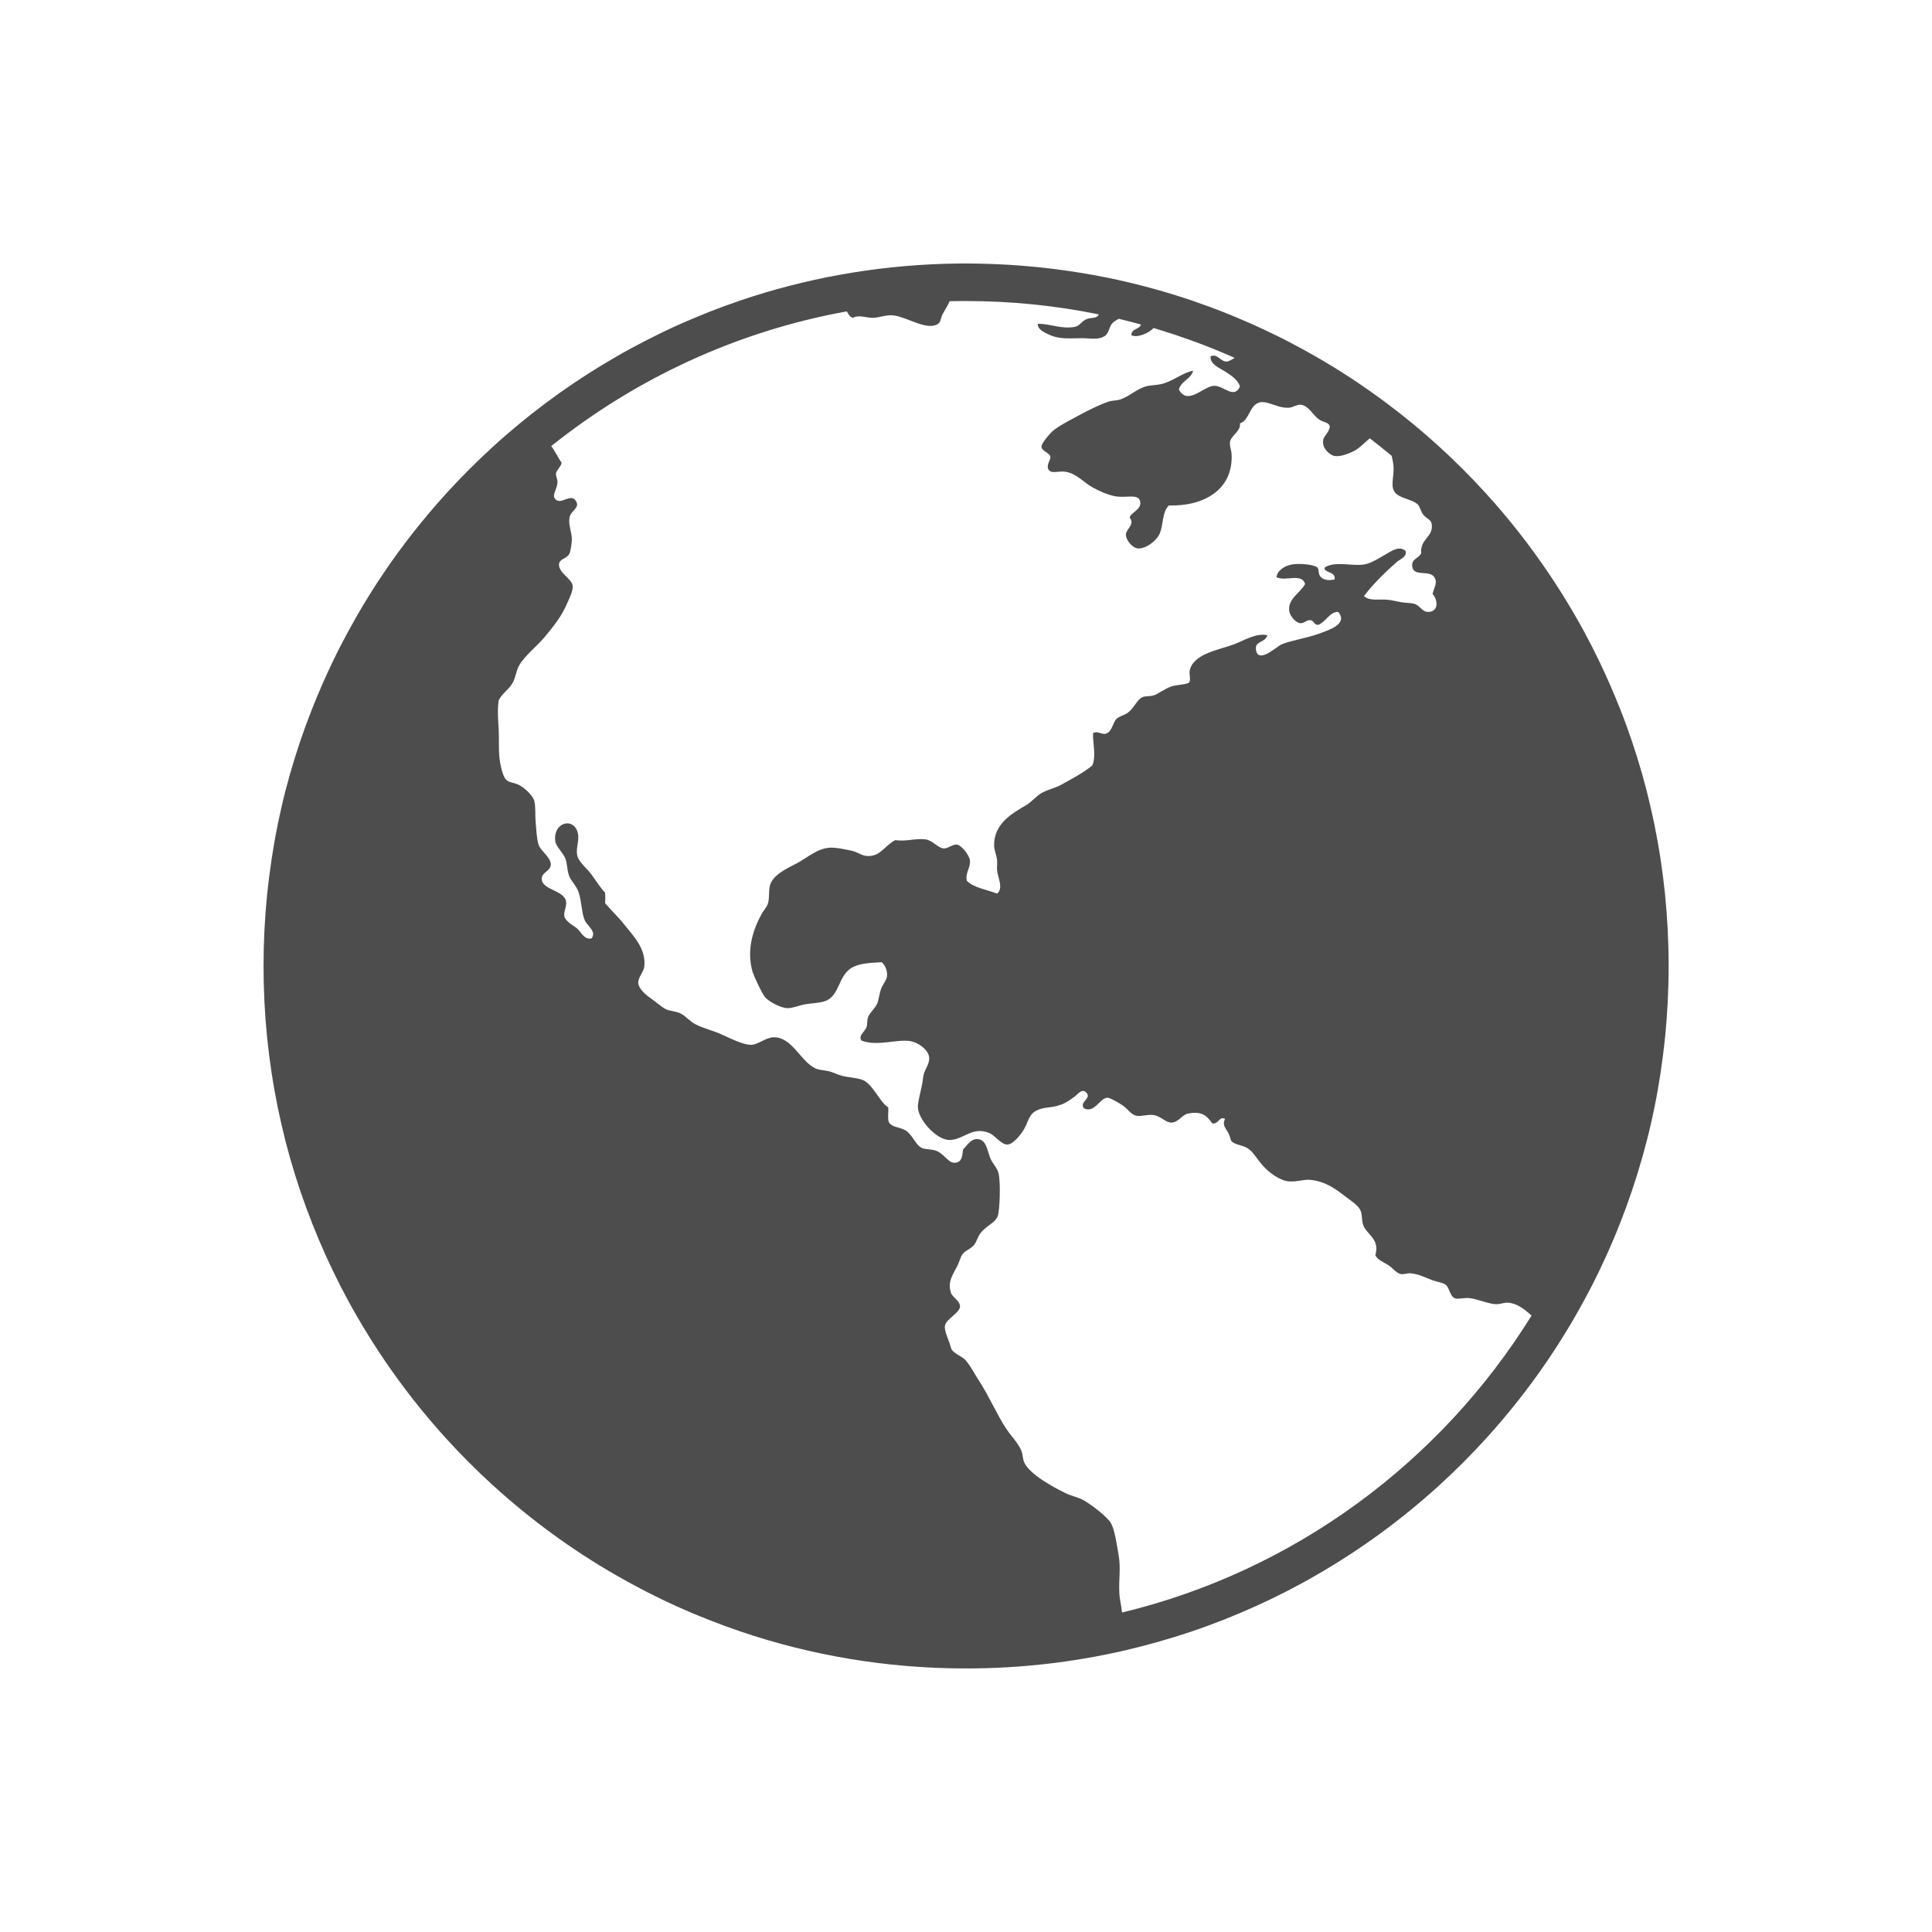
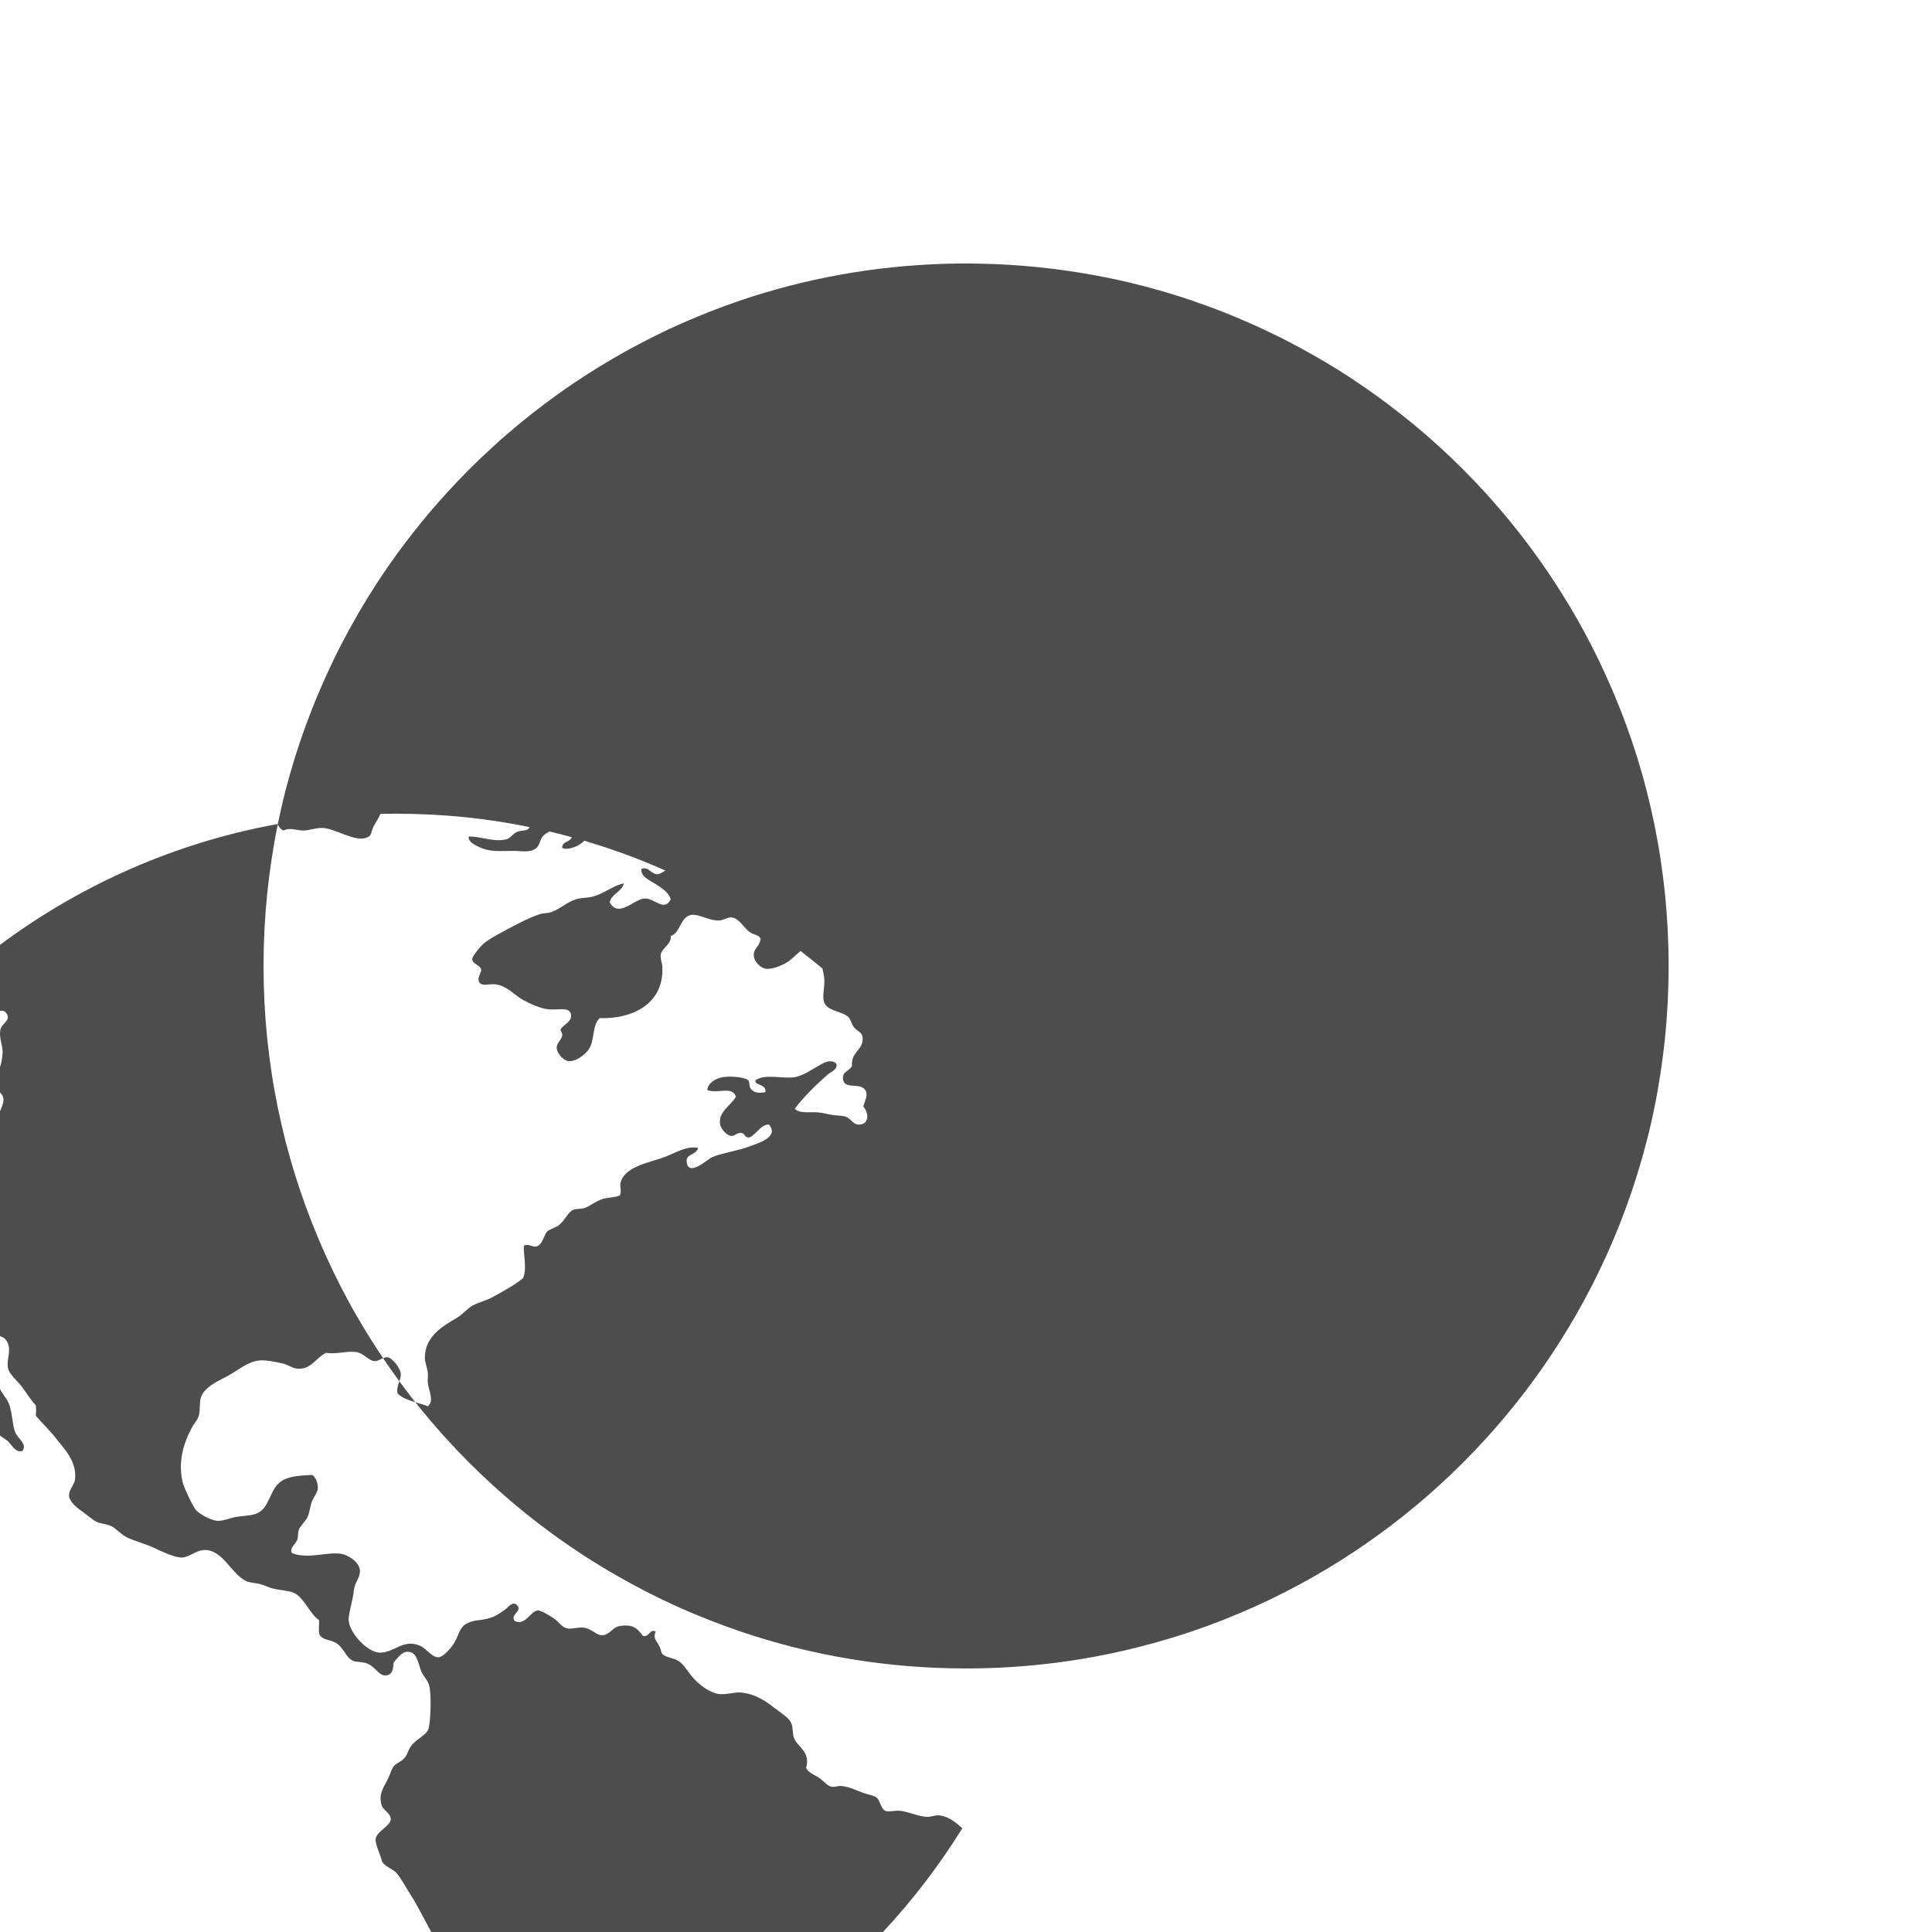
<svg xmlns="http://www.w3.org/2000/svg" xmlns:ns1="http://www.inkscape.org/namespaces/inkscape" xmlns:ns2="http://sodipodi.sourceforge.net/DTD/sodipodi-0.dtd" viewBox="0 0 22 22" id="svg2" version="1.1" ns1:version="0.91 r13725" ns2:docname="applications-internet.svg">
  <ns2:namedview pagecolor="#ffffff" bordercolor="#666666" borderopacity="1" objecttolerance="10" gridtolerance="10" guidetolerance="10" ns1:pageopacity="0" ns1:pageshadow="2" ns1:window-width="640" ns1:window-height="480" id="namedview8" showgrid="false" ns1:zoom="28.954545" ns1:cx="4.8524333" ns1:cy="11" ns1:current-layer="svg2" />
  <defs id="defs3051">
    <style type="text/css" id="current-color-scheme">
      .ColorScheme-Text {
        color:#4d4d4d
      }
      </style>
  </defs>
-   <path style="color:#4d4d4d;fill:currentColor;fill-opacity:1;stroke:none" class="ColorScheme-Text" d="m 3.163,9.388 c -0.027,0.13 -0.05,0.262 -0.07,0.394 -0.02,0.132 -0.037,0.266 -0.051,0.4 -0.027,0.269 -0.041,0.542 -0.041,0.818 0,0.276 0.014,0.549 0.041,0.818 0.014,0.134 0.031,0.268 0.051,0.4 0.02,0.132 0.044,0.264 0.07,0.394 0.027,0.13 0.057,0.259 0.089,0.387 0.066,0.256 0.144,0.506 0.234,0.751 0.045,0.122 0.093,0.244 0.143,0.363 0.051,0.12 0.104,0.238 0.16,0.354 0.028,0.058 0.057,0.116 0.086,0.174 0.059,0.115 0.12,0.228 0.185,0.34 0.193,0.335 0.409,0.655 0.646,0.957 0.119,0.151 0.243,0.298 0.372,0.44 0.086,0.095 0.174,0.187 0.265,0.278 0.09,0.09 0.183,0.179 0.278,0.265 0.426,0.387 0.894,0.729 1.397,1.018 0.112,0.064 0.225,0.126 0.34,0.185 0.23,0.118 0.466,0.225 0.709,0.32 0.121,0.048 0.244,0.093 0.368,0.135 0.805,0.273 1.668,0.42 2.566,0.42 0.612,0 1.208,-0.069 1.78,-0.199 0.267,-0.061 0.529,-0.135 0.786,-0.221 0.124,-0.042 0.246,-0.087 0.368,-0.135 0.242,-0.096 0.479,-0.202 0.709,-0.32 0.115,-0.059 0.228,-0.12 0.34,-0.185 0.503,-0.289 0.971,-0.631 1.397,-1.018 0.095,-0.086 0.187,-0.174 0.278,-0.265 0.09,-0.09 0.179,-0.183 0.265,-0.278 0.129,-0.142 0.253,-0.289 0.372,-0.44 0.188,-0.239 0.362,-0.489 0.522,-0.749 0.042,-0.069 0.084,-0.138 0.124,-0.208 0.064,-0.112 0.126,-0.225 0.185,-0.34 0.029,-0.058 0.058,-0.115 0.086,-0.174 0.056,-0.117 0.11,-0.235 0.16,-0.354 0.051,-0.12 0.098,-0.241 0.143,-0.363 0.09,-0.245 0.168,-0.496 0.234,-0.751 0.033,-0.128 0.063,-0.257 0.089,-0.387 0.027,-0.13 0.05,-0.262 0.07,-0.394 0.02,-0.132 0.037,-0.266 0.051,-0.4 0.027,-0.269 0.041,-0.542 0.041,-0.818 0,-0.276 -0.014,-0.549 -0.041,-0.818 -0.014,-0.135 -0.031,-0.268 -0.051,-0.4 -0.02,-0.132 -0.044,-0.264 -0.07,-0.394 -0.027,-0.13 -0.057,-0.259 -0.089,-0.387 -0.066,-0.256 -0.144,-0.506 -0.234,-0.751 -0.022,-0.061 -0.046,-0.122 -0.07,-0.183 -0.072,-0.182 -0.15,-0.36 -0.234,-0.535 -0.028,-0.058 -0.057,-0.116 -0.086,-0.174 -0.059,-0.115 -0.12,-0.228 -0.185,-0.34 -0.193,-0.335 -0.409,-0.655 -0.646,-0.957 -0.119,-0.151 -0.243,-0.298 -0.372,-0.44 -0.086,-0.095 -0.174,-0.187 -0.265,-0.278 -0.09,-0.09 -0.183,-0.179 -0.278,-0.265 -0.183,-0.167 -0.375,-0.325 -0.573,-0.474 -0.263,-0.198 -0.537,-0.38 -0.824,-0.544 -0.112,-0.064 -0.225,-0.126 -0.34,-0.185 -0.052,-0.027 -0.105,-0.053 -0.158,-0.078 -0.064,-0.031 -0.127,-0.061 -0.192,-0.09 -0.027,-0.012 -0.054,-0.024 -0.081,-0.036 -0.092,-0.04 -0.184,-0.079 -0.278,-0.116 -0.001,-5.3e-4 -0.003,-9.499e-4 -0.004,-0.002 -0.1,-0.039 -0.201,-0.076 -0.302,-0.111 -0.021,-0.007 -0.041,-0.015 -0.061,-0.022 -0.237,-0.08 -0.479,-0.149 -0.725,-0.207 -0.077,-0.018 -0.154,-0.035 -0.232,-0.051 -0.056,-0.011 -0.112,-0.022 -0.169,-0.032 -0.421,-0.076 -0.853,-0.12 -1.294,-0.128 -0.049,-8.999e-4 -0.097,-0.002 -0.146,-0.002 -0.083,0 -0.165,0.002 -0.248,0.004 -0.809,0.025 -1.587,0.169 -2.318,0.416 -0.124,0.042 -0.246,0.087 -0.368,0.135 -0.037,0.015 -0.074,0.03 -0.112,0.046 -0.083,0.034 -0.166,0.069 -0.247,0.106 -0.118,0.053 -0.235,0.11 -0.35,0.169 -0.115,0.059 -0.228,0.12 -0.34,0.185 -0.449,0.258 -0.871,0.559 -1.26,0.897 -0.046,0.04 -0.092,0.08 -0.137,0.122 -0.095,0.086 -0.187,0.174 -0.278,0.265 -0.09,0.09 -0.179,0.183 -0.265,0.278 -0.129,0.142 -0.253,0.289 -0.372,0.44 -0.238,0.302 -0.454,0.622 -0.646,0.957 -0.064,0.112 -0.126,0.225 -0.185,0.34 -0.029,0.057 -0.058,0.115 -0.086,0.174 -0.084,0.175 -0.162,0.353 -0.234,0.535 -0.024,0.061 -0.047,0.121 -0.07,0.183 -0.09,0.245 -0.168,0.496 -0.234,0.751 -0.033,0.128 -0.062,0.257 -0.089,0.387 z m 6.482,-5.838 c 0.016,0.026 0.029,0.057 0.067,0.069 0.075,-0.039 0.15,0.003 0.232,0 0.08,-0.003 0.152,-0.04 0.241,-0.026 0.157,0.024 0.375,0.177 0.498,0.094 0.031,-0.021 0.024,-0.057 0.052,-0.112 0.022,-0.043 0.057,-0.092 0.079,-0.145 0.062,-0.002 0.125,-0.002 0.187,-0.002 0.517,0 1.023,0.052 1.511,0.152 -0.021,0.054 -0.088,0.03 -0.144,0.056 -0.053,0.024 -0.073,0.075 -0.129,0.086 -0.156,0.029 -0.286,-0.039 -0.421,-0.034 -0.006,0.058 0.067,0.093 0.103,0.111 0.123,0.064 0.222,0.055 0.395,0.052 0.089,-0.002 0.19,0.026 0.266,-0.026 0.048,-0.033 0.046,-0.105 0.086,-0.146 0.017,-0.017 0.043,-0.034 0.071,-0.049 0.085,0.02 0.169,0.042 0.253,0.065 -0.014,0.058 -0.108,0.044 -0.109,0.121 0.06,0.036 0.199,-0.02 0.253,-0.081 0.021,0.006 0.042,0.012 0.062,0.019 0.122,0.037 0.242,0.077 0.361,0.12 0.17,0.061 0.336,0.128 0.5,0.201 -0.032,0.019 -0.065,0.042 -0.093,0.042 -0.071,-4.5e-4 -0.101,-0.095 -0.181,-0.06 -0.007,0.092 0.097,0.129 0.163,0.172 0.071,0.046 0.146,0.092 0.172,0.172 -0.07,0.148 -0.181,-0.008 -0.292,-0.008 -0.122,-8.7e-4 -0.3,0.232 -0.404,0.043 0.026,-0.1 0.136,-0.116 0.163,-0.215 -0.024,0.004 -0.047,0.012 -0.07,0.021 -0.041,0.016 -0.081,0.038 -0.123,0.06 -0.055,0.029 -0.112,0.059 -0.177,0.073 -0.06,0.013 -0.118,0.01 -0.172,0.026 -0.103,0.03 -0.175,0.106 -0.283,0.146 -0.043,0.016 -0.093,0.011 -0.138,0.026 -0.104,0.035 -0.228,0.097 -0.335,0.155 -0.109,0.059 -0.233,0.121 -0.301,0.18 -0.037,0.032 -0.132,0.144 -0.129,0.18 0.004,0.051 0.101,0.068 0.103,0.12 -0.002,0.032 -0.056,0.1 -0.017,0.146 0.035,0.042 0.106,0.008 0.18,0.017 0.131,0.016 0.217,0.125 0.318,0.18 0.076,0.042 0.189,0.092 0.275,0.103 0.118,0.015 0.25,-0.034 0.266,0.06 0.016,0.091 -0.111,0.123 -0.12,0.18 0.064,0.084 -0.043,0.124 -0.043,0.197 2.7e-4,0.059 0.073,0.149 0.137,0.154 0.087,0.007 0.213,-0.085 0.249,-0.172 0.043,-0.103 0.025,-0.242 0.103,-0.317 0.401,0.011 0.739,-0.182 0.714,-0.592 -0.003,-0.04 -0.026,-0.093 -0.017,-0.137 0.013,-0.066 0.127,-0.122 0.112,-0.206 0.043,-0.013 0.069,-0.048 0.091,-0.087 0.033,-0.058 0.059,-0.125 0.12,-0.147 0.004,-0.002 0.008,-0.004 0.013,-0.005 0.035,-0.008 0.072,-9.199e-4 0.11,0.011 0.069,0.02 0.143,0.055 0.225,0.05 0.042,-0.003 0.096,-0.04 0.138,-0.034 0.084,0.012 0.135,0.115 0.198,0.163 0.056,0.043 0.115,0.029 0.129,0.086 -0.017,0.095 -0.083,0.099 -0.077,0.186 1.1e-4,9.5e-4 -5e-5,0.002 -5e-5,0.002 0.006,0.079 0.088,0.138 0.129,0.146 0.063,0.012 0.152,-0.022 0.215,-0.052 0.068,-0.032 0.129,-0.101 0.188,-0.149 0.084,0.065 0.167,0.131 0.249,0.199 0.009,0.038 0.016,0.073 0.019,0.096 0.012,0.093 -0.013,0.164 -0.008,0.249 0.011,0.145 0.194,0.13 0.283,0.206 0.027,0.023 0.038,0.082 0.06,0.112 0.044,0.058 0.096,0.058 0.103,0.12 0.016,0.148 -0.135,0.161 -0.12,0.326 -0.031,0.064 -0.109,0.06 -0.103,0.146 0.01,0.135 0.205,0.032 0.258,0.137 0.029,0.057 -0.005,0.099 -0.026,0.18 0.067,0.079 0.066,0.206 -0.051,0.206 -0.071,0 -0.091,-0.077 -0.163,-0.094 -0.04,-0.01 -0.095,-0.008 -0.146,-0.017 -0.044,-0.008 -0.096,-0.021 -0.137,-0.026 -0.106,-0.013 -0.221,0.018 -0.284,-0.043 0.102,-0.136 0.238,-0.269 0.37,-0.386 0.039,-0.035 0.123,-0.059 0.103,-0.129 -0.073,-0.064 -0.163,0.004 -0.232,0.043 -0.072,0.041 -0.159,0.099 -0.241,0.112 -0.142,0.021 -0.331,-0.042 -0.447,0.034 -0.016,0.065 0.132,0.04 0.112,0.137 -0.057,0.009 -0.111,0.014 -0.154,-0.026 -0.04,-0.036 -0.017,-0.09 -0.043,-0.112 -0.044,-0.036 -0.21,-0.046 -0.284,-0.034 -0.09,0.015 -0.17,0.069 -0.181,0.146 0.108,0.051 0.287,-0.052 0.327,0.077 -0.059,0.107 -0.199,0.166 -0.181,0.309 0.007,0.055 0.073,0.129 0.12,0.137 0.048,0.008 0.074,-0.039 0.12,-0.034 0.049,0.005 0.038,0.06 0.095,0.052 0.083,-0.035 0.129,-0.151 0.223,-0.146 0.114,0.138 -0.103,0.205 -0.223,0.249 -0.138,0.05 -0.316,0.076 -0.421,0.12 -0.055,0.023 -0.263,0.224 -0.292,0.068 -0.021,-0.112 0.103,-0.079 0.129,-0.172 -0.133,-0.026 -0.257,0.057 -0.378,0.103 -0.173,0.065 -0.466,0.107 -0.507,0.3 -0.008,0.039 0.017,0.111 -0.008,0.137 -0.021,0.021 -0.144,0.025 -0.198,0.043 -0.083,0.028 -0.155,0.089 -0.206,0.103 -0.039,0.011 -0.096,0.008 -0.12,0.017 -0.068,0.026 -0.093,0.119 -0.172,0.18 -0.032,0.025 -0.103,0.043 -0.129,0.069 -0.044,0.044 -0.05,0.155 -0.129,0.172 -0.05,0.004 -0.09,-0.037 -0.138,-0.009 -0.006,0.109 0.039,0.258 -0.009,0.369 -0.102,0.083 -0.214,0.141 -0.344,0.214 -0.072,0.041 -0.137,0.051 -0.224,0.094 -0.062,0.031 -0.118,0.104 -0.189,0.146 -0.164,0.096 -0.362,0.211 -0.361,0.455 2.8e-4,0.053 0.028,0.11 0.034,0.172 0.004,0.036 -0.004,0.072 0,0.112 0.01,0.09 0.075,0.204 0,0.266 -0.116,-0.047 -0.263,-0.064 -0.344,-0.146 -0.022,-0.085 0.045,-0.155 0.035,-0.232 -0.008,-0.062 -0.096,-0.172 -0.146,-0.18 -0.052,-0.008 -0.101,0.047 -0.155,0.043 -0.064,-0.005 -0.124,-0.093 -0.206,-0.103 -0.121,-0.014 -0.21,0.027 -0.344,0.009 -0.13,0.069 -0.168,0.192 -0.326,0.18 -0.056,-0.004 -0.107,-0.047 -0.172,-0.06 -0.07,-0.014 -0.176,-0.039 -0.249,-0.034 -0.146,0.01 -0.252,0.115 -0.378,0.18 -0.111,0.058 -0.268,0.129 -0.301,0.249 -0.018,0.064 -0.003,0.155 -0.026,0.214 -0.015,0.039 -0.048,0.074 -0.069,0.111 -0.096,0.176 -0.176,0.408 -0.103,0.661 0.011,0.037 0.107,0.249 0.146,0.292 0.044,0.047 0.175,0.119 0.249,0.12 0.063,10e-4 0.137,-0.032 0.198,-0.043 0.071,-0.013 0.159,-0.014 0.224,-0.034 0.186,-0.059 0.149,-0.31 0.335,-0.395 0.081,-0.037 0.175,-0.044 0.318,-0.051 0.045,0.038 0.067,0.105 0.06,0.163 -0.005,0.044 -0.046,0.084 -0.069,0.146 -0.019,0.055 -0.024,0.119 -0.043,0.163 -0.026,0.058 -0.083,0.1 -0.103,0.154 -0.013,0.035 -0.006,0.079 -0.017,0.111 -0.02,0.057 -0.096,0.096 -0.06,0.154 0.184,0.073 0.407,-0.021 0.567,0.009 0.068,0.012 0.207,0.093 0.206,0.197 -8.4e-4,0.078 -0.06,0.129 -0.069,0.215 -0.01,0.107 -0.055,0.239 -0.06,0.326 -0.008,0.142 0.209,0.388 0.361,0.386 0.163,-0.002 0.259,-0.162 0.456,-0.077 0.065,0.028 0.134,0.134 0.206,0.129 0.059,-0.004 0.149,-0.108 0.189,-0.18 0.048,-0.088 0.052,-0.162 0.137,-0.206 0.092,-0.048 0.166,-0.025 0.284,-0.069 0.053,-0.019 0.099,-0.053 0.146,-0.086 0.042,-0.029 0.086,-0.103 0.138,-0.052 0.069,0.068 -0.084,0.107 -0.026,0.18 0.119,0.063 0.18,-0.117 0.267,-0.12 0.028,-8.6e-4 0.123,0.053 0.172,0.086 0.067,0.044 0.09,0.106 0.163,0.12 0.047,0.009 0.123,-0.018 0.189,-0.009 0.088,0.013 0.14,0.088 0.206,0.086 0.081,-0.002 0.12,-0.09 0.189,-0.103 0.152,-0.028 0.208,0.017 0.275,0.112 0.075,0.013 0.077,-0.086 0.146,-0.051 -0.038,0.075 0.013,0.109 0.043,0.172 0.019,0.04 0.016,0.069 0.035,0.086 0.041,0.039 0.12,0.039 0.18,0.077 0.063,0.04 0.099,0.114 0.172,0.197 0.075,0.085 0.201,0.174 0.301,0.18 0.095,0.006 0.171,-0.027 0.249,-0.017 0.178,0.022 0.288,0.11 0.413,0.206 0.07,0.053 0.132,0.09 0.154,0.154 0.016,0.045 0.008,0.104 0.026,0.154 0.038,0.107 0.194,0.158 0.138,0.343 0.026,0.054 0.084,0.074 0.146,0.112 0.05,0.03 0.092,0.094 0.146,0.103 0.035,0.006 0.073,-0.011 0.103,-0.009 0.098,0.007 0.165,0.045 0.249,0.077 0.052,0.02 0.12,0.028 0.155,0.052 0.044,0.029 0.049,0.128 0.103,0.154 0.035,0.017 0.113,-0.007 0.172,0 0.092,0.011 0.217,0.067 0.301,0.069 0.051,10e-4 0.092,-0.021 0.137,-0.017 0.104,0.008 0.186,0.074 0.267,0.147 -1.035,1.669 -2.701,2.908 -4.663,3.381 -0.007,-0.075 -0.028,-0.151 -0.031,-0.226 -0.007,-0.163 0.018,-0.278 -0.008,-0.429 -0.02,-0.114 -0.045,-0.289 -0.086,-0.36 -0.046,-0.08 -0.227,-0.215 -0.318,-0.266 -0.06,-0.033 -0.132,-0.045 -0.198,-0.077 -0.14,-0.069 -0.411,-0.213 -0.473,-0.352 -0.018,-0.04 -0.015,-0.093 -0.035,-0.137 -0.037,-0.088 -0.116,-0.164 -0.172,-0.249 -0.106,-0.162 -0.192,-0.365 -0.301,-0.532 -0.055,-0.085 -0.103,-0.181 -0.163,-0.249 -0.035,-0.04 -0.149,-0.077 -0.163,-0.137 -0.019,-0.079 -0.078,-0.188 -0.069,-0.249 0.012,-0.082 0.172,-0.148 0.172,-0.223 -2.8e-4,-0.064 -0.085,-0.101 -0.103,-0.154 -0.043,-0.131 0.025,-0.208 0.077,-0.317 0.017,-0.036 0.034,-0.094 0.052,-0.12 0.032,-0.047 0.096,-0.06 0.137,-0.112 0.023,-0.029 0.038,-0.088 0.069,-0.129 0.065,-0.087 0.171,-0.119 0.198,-0.197 0.022,-0.064 0.035,-0.382 0.008,-0.489 -0.015,-0.062 -0.072,-0.113 -0.094,-0.172 -0.039,-0.104 -0.048,-0.217 -0.155,-0.215 -0.066,0.001 -0.112,0.074 -0.155,0.12 -0.01,0.061 -0.005,0.127 -0.069,0.146 -0.098,0.029 -0.135,-0.103 -0.249,-0.137 -0.045,-0.014 -0.118,-0.013 -0.146,-0.026 -0.083,-0.037 -0.11,-0.159 -0.198,-0.206 -0.073,-0.039 -0.136,-0.026 -0.181,-0.086 -0.018,-0.041 -0.004,-0.116 -0.008,-0.172 -0.094,-0.055 -0.174,-0.26 -0.284,-0.309 -0.073,-0.032 -0.184,-0.029 -0.275,-0.06 -0.043,-0.015 -0.076,-0.033 -0.12,-0.043 -0.055,-0.012 -0.112,-0.013 -0.155,-0.034 -0.17,-0.084 -0.262,-0.357 -0.473,-0.352 -0.09,0.002 -0.176,0.086 -0.258,0.086 -0.081,-4.5e-4 -0.217,-0.065 -0.318,-0.112 -0.105,-0.049 -0.222,-0.076 -0.309,-0.12 -0.07,-0.036 -0.119,-0.102 -0.181,-0.129 -0.047,-0.021 -0.116,-0.025 -0.155,-0.043 -0.055,-0.026 -0.112,-0.082 -0.181,-0.129 -0.065,-0.045 -0.135,-0.113 -0.138,-0.171 -0.003,-0.067 0.062,-0.124 0.069,-0.189 0.022,-0.204 -0.129,-0.351 -0.224,-0.472 -0.07,-0.09 -0.153,-0.166 -0.223,-0.249 0.004,-0.055 0.004,-0.065 0,-0.12 -0.053,-0.052 -0.098,-0.129 -0.155,-0.206 -0.051,-0.07 -0.15,-0.144 -0.163,-0.223 -0.016,-0.096 0.037,-0.181 0,-0.275 -0.061,-0.155 -0.277,-0.085 -0.249,0.12 0.008,0.057 0.088,0.133 0.112,0.189 0.025,0.057 0.02,0.129 0.043,0.197 0.022,0.066 0.089,0.123 0.112,0.197 0.036,0.117 0.035,0.244 0.069,0.317 0.029,0.065 0.138,0.127 0.077,0.206 -0.081,0.017 -0.113,-0.064 -0.163,-0.112 -0.028,-0.026 -0.13,-0.076 -0.146,-0.137 -0.013,-0.051 0.032,-0.118 0.017,-0.18 -0.029,-0.121 -0.274,-0.124 -0.275,-0.249 -4.5e-4,-0.078 0.102,-0.087 0.103,-0.163 6.7e-4,-0.083 -0.113,-0.153 -0.138,-0.223 -0.022,-0.064 -0.026,-0.167 -0.034,-0.257 -0.008,-0.085 0.002,-0.183 -0.017,-0.249 -0.018,-0.059 -0.106,-0.14 -0.163,-0.172 -0.075,-0.042 -0.135,-0.024 -0.172,-0.086 -0.032,-0.053 -0.053,-0.165 -0.06,-0.223 -0.012,-0.103 -0.003,-0.216 -0.009,-0.326 -0.006,-0.11 -0.017,-0.216 0,-0.335 0.043,-0.083 0.12,-0.124 0.163,-0.206 0.03,-0.057 0.035,-0.128 0.069,-0.189 0.063,-0.112 0.2,-0.216 0.292,-0.326 0.099,-0.119 0.191,-0.233 0.249,-0.369 0.021,-0.048 0.077,-0.155 0.069,-0.214 -0.011,-0.082 -0.167,-0.151 -0.155,-0.249 0.008,-0.061 0.095,-0.06 0.12,-0.12 0.013,-0.031 0.025,-0.117 0.026,-0.155 10e-4,-0.083 -0.043,-0.169 -0.026,-0.257 0.014,-0.075 0.127,-0.106 0.069,-0.189 -0.057,-0.082 -0.16,0.044 -0.224,-0.009 -0.058,-0.049 0.012,-0.108 0.017,-0.197 0.002,-0.036 -0.021,-0.076 -0.017,-0.103 0.005,-0.038 0.08,-0.103 0.06,-0.129 -0.031,-0.039 -0.065,-0.119 -0.114,-0.182 0.959,-0.767 2.108,-1.306 3.364,-1.534 z" id="path6" ns1:connector-curvature="0" />
+   <path style="color:#4d4d4d;fill:currentColor;fill-opacity:1;stroke:none" class="ColorScheme-Text" d="m 3.163,9.388 c -0.027,0.13 -0.05,0.262 -0.07,0.394 -0.02,0.132 -0.037,0.266 -0.051,0.4 -0.027,0.269 -0.041,0.542 -0.041,0.818 0,0.276 0.014,0.549 0.041,0.818 0.014,0.134 0.031,0.268 0.051,0.4 0.02,0.132 0.044,0.264 0.07,0.394 0.027,0.13 0.057,0.259 0.089,0.387 0.066,0.256 0.144,0.506 0.234,0.751 0.045,0.122 0.093,0.244 0.143,0.363 0.051,0.12 0.104,0.238 0.16,0.354 0.028,0.058 0.057,0.116 0.086,0.174 0.059,0.115 0.12,0.228 0.185,0.34 0.193,0.335 0.409,0.655 0.646,0.957 0.119,0.151 0.243,0.298 0.372,0.44 0.086,0.095 0.174,0.187 0.265,0.278 0.09,0.09 0.183,0.179 0.278,0.265 0.426,0.387 0.894,0.729 1.397,1.018 0.112,0.064 0.225,0.126 0.34,0.185 0.23,0.118 0.466,0.225 0.709,0.32 0.121,0.048 0.244,0.093 0.368,0.135 0.805,0.273 1.668,0.42 2.566,0.42 0.612,0 1.208,-0.069 1.78,-0.199 0.267,-0.061 0.529,-0.135 0.786,-0.221 0.124,-0.042 0.246,-0.087 0.368,-0.135 0.242,-0.096 0.479,-0.202 0.709,-0.32 0.115,-0.059 0.228,-0.12 0.34,-0.185 0.503,-0.289 0.971,-0.631 1.397,-1.018 0.095,-0.086 0.187,-0.174 0.278,-0.265 0.09,-0.09 0.179,-0.183 0.265,-0.278 0.129,-0.142 0.253,-0.289 0.372,-0.44 0.188,-0.239 0.362,-0.489 0.522,-0.749 0.042,-0.069 0.084,-0.138 0.124,-0.208 0.064,-0.112 0.126,-0.225 0.185,-0.34 0.029,-0.058 0.058,-0.115 0.086,-0.174 0.056,-0.117 0.11,-0.235 0.16,-0.354 0.051,-0.12 0.098,-0.241 0.143,-0.363 0.09,-0.245 0.168,-0.496 0.234,-0.751 0.033,-0.128 0.063,-0.257 0.089,-0.387 0.027,-0.13 0.05,-0.262 0.07,-0.394 0.02,-0.132 0.037,-0.266 0.051,-0.4 0.027,-0.269 0.041,-0.542 0.041,-0.818 0,-0.276 -0.014,-0.549 -0.041,-0.818 -0.014,-0.135 -0.031,-0.268 -0.051,-0.4 -0.02,-0.132 -0.044,-0.264 -0.07,-0.394 -0.027,-0.13 -0.057,-0.259 -0.089,-0.387 -0.066,-0.256 -0.144,-0.506 -0.234,-0.751 -0.022,-0.061 -0.046,-0.122 -0.07,-0.183 -0.072,-0.182 -0.15,-0.36 -0.234,-0.535 -0.028,-0.058 -0.057,-0.116 -0.086,-0.174 -0.059,-0.115 -0.12,-0.228 -0.185,-0.34 -0.193,-0.335 -0.409,-0.655 -0.646,-0.957 -0.119,-0.151 -0.243,-0.298 -0.372,-0.44 -0.086,-0.095 -0.174,-0.187 -0.265,-0.278 -0.09,-0.09 -0.183,-0.179 -0.278,-0.265 -0.183,-0.167 -0.375,-0.325 -0.573,-0.474 -0.263,-0.198 -0.537,-0.38 -0.824,-0.544 -0.112,-0.064 -0.225,-0.126 -0.34,-0.185 -0.052,-0.027 -0.105,-0.053 -0.158,-0.078 -0.064,-0.031 -0.127,-0.061 -0.192,-0.09 -0.027,-0.012 -0.054,-0.024 -0.081,-0.036 -0.092,-0.04 -0.184,-0.079 -0.278,-0.116 -0.001,-5.3e-4 -0.003,-9.499e-4 -0.004,-0.002 -0.1,-0.039 -0.201,-0.076 -0.302,-0.111 -0.021,-0.007 -0.041,-0.015 -0.061,-0.022 -0.237,-0.08 -0.479,-0.149 -0.725,-0.207 -0.077,-0.018 -0.154,-0.035 -0.232,-0.051 -0.056,-0.011 -0.112,-0.022 -0.169,-0.032 -0.421,-0.076 -0.853,-0.12 -1.294,-0.128 -0.049,-8.999e-4 -0.097,-0.002 -0.146,-0.002 -0.083,0 -0.165,0.002 -0.248,0.004 -0.809,0.025 -1.587,0.169 -2.318,0.416 -0.124,0.042 -0.246,0.087 -0.368,0.135 -0.037,0.015 -0.074,0.03 -0.112,0.046 -0.083,0.034 -0.166,0.069 -0.247,0.106 -0.118,0.053 -0.235,0.11 -0.35,0.169 -0.115,0.059 -0.228,0.12 -0.34,0.185 -0.449,0.258 -0.871,0.559 -1.26,0.897 -0.046,0.04 -0.092,0.08 -0.137,0.122 -0.095,0.086 -0.187,0.174 -0.278,0.265 -0.09,0.09 -0.179,0.183 -0.265,0.278 -0.129,0.142 -0.253,0.289 -0.372,0.44 -0.238,0.302 -0.454,0.622 -0.646,0.957 -0.064,0.112 -0.126,0.225 -0.185,0.34 -0.029,0.057 -0.058,0.115 -0.086,0.174 -0.084,0.175 -0.162,0.353 -0.234,0.535 -0.024,0.061 -0.047,0.121 -0.07,0.183 -0.09,0.245 -0.168,0.496 -0.234,0.751 -0.033,0.128 -0.062,0.257 -0.089,0.387 z c 0.016,0.026 0.029,0.057 0.067,0.069 0.075,-0.039 0.15,0.003 0.232,0 0.08,-0.003 0.152,-0.04 0.241,-0.026 0.157,0.024 0.375,0.177 0.498,0.094 0.031,-0.021 0.024,-0.057 0.052,-0.112 0.022,-0.043 0.057,-0.092 0.079,-0.145 0.062,-0.002 0.125,-0.002 0.187,-0.002 0.517,0 1.023,0.052 1.511,0.152 -0.021,0.054 -0.088,0.03 -0.144,0.056 -0.053,0.024 -0.073,0.075 -0.129,0.086 -0.156,0.029 -0.286,-0.039 -0.421,-0.034 -0.006,0.058 0.067,0.093 0.103,0.111 0.123,0.064 0.222,0.055 0.395,0.052 0.089,-0.002 0.19,0.026 0.266,-0.026 0.048,-0.033 0.046,-0.105 0.086,-0.146 0.017,-0.017 0.043,-0.034 0.071,-0.049 0.085,0.02 0.169,0.042 0.253,0.065 -0.014,0.058 -0.108,0.044 -0.109,0.121 0.06,0.036 0.199,-0.02 0.253,-0.081 0.021,0.006 0.042,0.012 0.062,0.019 0.122,0.037 0.242,0.077 0.361,0.12 0.17,0.061 0.336,0.128 0.5,0.201 -0.032,0.019 -0.065,0.042 -0.093,0.042 -0.071,-4.5e-4 -0.101,-0.095 -0.181,-0.06 -0.007,0.092 0.097,0.129 0.163,0.172 0.071,0.046 0.146,0.092 0.172,0.172 -0.07,0.148 -0.181,-0.008 -0.292,-0.008 -0.122,-8.7e-4 -0.3,0.232 -0.404,0.043 0.026,-0.1 0.136,-0.116 0.163,-0.215 -0.024,0.004 -0.047,0.012 -0.07,0.021 -0.041,0.016 -0.081,0.038 -0.123,0.06 -0.055,0.029 -0.112,0.059 -0.177,0.073 -0.06,0.013 -0.118,0.01 -0.172,0.026 -0.103,0.03 -0.175,0.106 -0.283,0.146 -0.043,0.016 -0.093,0.011 -0.138,0.026 -0.104,0.035 -0.228,0.097 -0.335,0.155 -0.109,0.059 -0.233,0.121 -0.301,0.18 -0.037,0.032 -0.132,0.144 -0.129,0.18 0.004,0.051 0.101,0.068 0.103,0.12 -0.002,0.032 -0.056,0.1 -0.017,0.146 0.035,0.042 0.106,0.008 0.18,0.017 0.131,0.016 0.217,0.125 0.318,0.18 0.076,0.042 0.189,0.092 0.275,0.103 0.118,0.015 0.25,-0.034 0.266,0.06 0.016,0.091 -0.111,0.123 -0.12,0.18 0.064,0.084 -0.043,0.124 -0.043,0.197 2.7e-4,0.059 0.073,0.149 0.137,0.154 0.087,0.007 0.213,-0.085 0.249,-0.172 0.043,-0.103 0.025,-0.242 0.103,-0.317 0.401,0.011 0.739,-0.182 0.714,-0.592 -0.003,-0.04 -0.026,-0.093 -0.017,-0.137 0.013,-0.066 0.127,-0.122 0.112,-0.206 0.043,-0.013 0.069,-0.048 0.091,-0.087 0.033,-0.058 0.059,-0.125 0.12,-0.147 0.004,-0.002 0.008,-0.004 0.013,-0.005 0.035,-0.008 0.072,-9.199e-4 0.11,0.011 0.069,0.02 0.143,0.055 0.225,0.05 0.042,-0.003 0.096,-0.04 0.138,-0.034 0.084,0.012 0.135,0.115 0.198,0.163 0.056,0.043 0.115,0.029 0.129,0.086 -0.017,0.095 -0.083,0.099 -0.077,0.186 1.1e-4,9.5e-4 -5e-5,0.002 -5e-5,0.002 0.006,0.079 0.088,0.138 0.129,0.146 0.063,0.012 0.152,-0.022 0.215,-0.052 0.068,-0.032 0.129,-0.101 0.188,-0.149 0.084,0.065 0.167,0.131 0.249,0.199 0.009,0.038 0.016,0.073 0.019,0.096 0.012,0.093 -0.013,0.164 -0.008,0.249 0.011,0.145 0.194,0.13 0.283,0.206 0.027,0.023 0.038,0.082 0.06,0.112 0.044,0.058 0.096,0.058 0.103,0.12 0.016,0.148 -0.135,0.161 -0.12,0.326 -0.031,0.064 -0.109,0.06 -0.103,0.146 0.01,0.135 0.205,0.032 0.258,0.137 0.029,0.057 -0.005,0.099 -0.026,0.18 0.067,0.079 0.066,0.206 -0.051,0.206 -0.071,0 -0.091,-0.077 -0.163,-0.094 -0.04,-0.01 -0.095,-0.008 -0.146,-0.017 -0.044,-0.008 -0.096,-0.021 -0.137,-0.026 -0.106,-0.013 -0.221,0.018 -0.284,-0.043 0.102,-0.136 0.238,-0.269 0.37,-0.386 0.039,-0.035 0.123,-0.059 0.103,-0.129 -0.073,-0.064 -0.163,0.004 -0.232,0.043 -0.072,0.041 -0.159,0.099 -0.241,0.112 -0.142,0.021 -0.331,-0.042 -0.447,0.034 -0.016,0.065 0.132,0.04 0.112,0.137 -0.057,0.009 -0.111,0.014 -0.154,-0.026 -0.04,-0.036 -0.017,-0.09 -0.043,-0.112 -0.044,-0.036 -0.21,-0.046 -0.284,-0.034 -0.09,0.015 -0.17,0.069 -0.181,0.146 0.108,0.051 0.287,-0.052 0.327,0.077 -0.059,0.107 -0.199,0.166 -0.181,0.309 0.007,0.055 0.073,0.129 0.12,0.137 0.048,0.008 0.074,-0.039 0.12,-0.034 0.049,0.005 0.038,0.06 0.095,0.052 0.083,-0.035 0.129,-0.151 0.223,-0.146 0.114,0.138 -0.103,0.205 -0.223,0.249 -0.138,0.05 -0.316,0.076 -0.421,0.12 -0.055,0.023 -0.263,0.224 -0.292,0.068 -0.021,-0.112 0.103,-0.079 0.129,-0.172 -0.133,-0.026 -0.257,0.057 -0.378,0.103 -0.173,0.065 -0.466,0.107 -0.507,0.3 -0.008,0.039 0.017,0.111 -0.008,0.137 -0.021,0.021 -0.144,0.025 -0.198,0.043 -0.083,0.028 -0.155,0.089 -0.206,0.103 -0.039,0.011 -0.096,0.008 -0.12,0.017 -0.068,0.026 -0.093,0.119 -0.172,0.18 -0.032,0.025 -0.103,0.043 -0.129,0.069 -0.044,0.044 -0.05,0.155 -0.129,0.172 -0.05,0.004 -0.09,-0.037 -0.138,-0.009 -0.006,0.109 0.039,0.258 -0.009,0.369 -0.102,0.083 -0.214,0.141 -0.344,0.214 -0.072,0.041 -0.137,0.051 -0.224,0.094 -0.062,0.031 -0.118,0.104 -0.189,0.146 -0.164,0.096 -0.362,0.211 -0.361,0.455 2.8e-4,0.053 0.028,0.11 0.034,0.172 0.004,0.036 -0.004,0.072 0,0.112 0.01,0.09 0.075,0.204 0,0.266 -0.116,-0.047 -0.263,-0.064 -0.344,-0.146 -0.022,-0.085 0.045,-0.155 0.035,-0.232 -0.008,-0.062 -0.096,-0.172 -0.146,-0.18 -0.052,-0.008 -0.101,0.047 -0.155,0.043 -0.064,-0.005 -0.124,-0.093 -0.206,-0.103 -0.121,-0.014 -0.21,0.027 -0.344,0.009 -0.13,0.069 -0.168,0.192 -0.326,0.18 -0.056,-0.004 -0.107,-0.047 -0.172,-0.06 -0.07,-0.014 -0.176,-0.039 -0.249,-0.034 -0.146,0.01 -0.252,0.115 -0.378,0.18 -0.111,0.058 -0.268,0.129 -0.301,0.249 -0.018,0.064 -0.003,0.155 -0.026,0.214 -0.015,0.039 -0.048,0.074 -0.069,0.111 -0.096,0.176 -0.176,0.408 -0.103,0.661 0.011,0.037 0.107,0.249 0.146,0.292 0.044,0.047 0.175,0.119 0.249,0.12 0.063,10e-4 0.137,-0.032 0.198,-0.043 0.071,-0.013 0.159,-0.014 0.224,-0.034 0.186,-0.059 0.149,-0.31 0.335,-0.395 0.081,-0.037 0.175,-0.044 0.318,-0.051 0.045,0.038 0.067,0.105 0.06,0.163 -0.005,0.044 -0.046,0.084 -0.069,0.146 -0.019,0.055 -0.024,0.119 -0.043,0.163 -0.026,0.058 -0.083,0.1 -0.103,0.154 -0.013,0.035 -0.006,0.079 -0.017,0.111 -0.02,0.057 -0.096,0.096 -0.06,0.154 0.184,0.073 0.407,-0.021 0.567,0.009 0.068,0.012 0.207,0.093 0.206,0.197 -8.4e-4,0.078 -0.06,0.129 -0.069,0.215 -0.01,0.107 -0.055,0.239 -0.06,0.326 -0.008,0.142 0.209,0.388 0.361,0.386 0.163,-0.002 0.259,-0.162 0.456,-0.077 0.065,0.028 0.134,0.134 0.206,0.129 0.059,-0.004 0.149,-0.108 0.189,-0.18 0.048,-0.088 0.052,-0.162 0.137,-0.206 0.092,-0.048 0.166,-0.025 0.284,-0.069 0.053,-0.019 0.099,-0.053 0.146,-0.086 0.042,-0.029 0.086,-0.103 0.138,-0.052 0.069,0.068 -0.084,0.107 -0.026,0.18 0.119,0.063 0.18,-0.117 0.267,-0.12 0.028,-8.6e-4 0.123,0.053 0.172,0.086 0.067,0.044 0.09,0.106 0.163,0.12 0.047,0.009 0.123,-0.018 0.189,-0.009 0.088,0.013 0.14,0.088 0.206,0.086 0.081,-0.002 0.12,-0.09 0.189,-0.103 0.152,-0.028 0.208,0.017 0.275,0.112 0.075,0.013 0.077,-0.086 0.146,-0.051 -0.038,0.075 0.013,0.109 0.043,0.172 0.019,0.04 0.016,0.069 0.035,0.086 0.041,0.039 0.12,0.039 0.18,0.077 0.063,0.04 0.099,0.114 0.172,0.197 0.075,0.085 0.201,0.174 0.301,0.18 0.095,0.006 0.171,-0.027 0.249,-0.017 0.178,0.022 0.288,0.11 0.413,0.206 0.07,0.053 0.132,0.09 0.154,0.154 0.016,0.045 0.008,0.104 0.026,0.154 0.038,0.107 0.194,0.158 0.138,0.343 0.026,0.054 0.084,0.074 0.146,0.112 0.05,0.03 0.092,0.094 0.146,0.103 0.035,0.006 0.073,-0.011 0.103,-0.009 0.098,0.007 0.165,0.045 0.249,0.077 0.052,0.02 0.12,0.028 0.155,0.052 0.044,0.029 0.049,0.128 0.103,0.154 0.035,0.017 0.113,-0.007 0.172,0 0.092,0.011 0.217,0.067 0.301,0.069 0.051,10e-4 0.092,-0.021 0.137,-0.017 0.104,0.008 0.186,0.074 0.267,0.147 -1.035,1.669 -2.701,2.908 -4.663,3.381 -0.007,-0.075 -0.028,-0.151 -0.031,-0.226 -0.007,-0.163 0.018,-0.278 -0.008,-0.429 -0.02,-0.114 -0.045,-0.289 -0.086,-0.36 -0.046,-0.08 -0.227,-0.215 -0.318,-0.266 -0.06,-0.033 -0.132,-0.045 -0.198,-0.077 -0.14,-0.069 -0.411,-0.213 -0.473,-0.352 -0.018,-0.04 -0.015,-0.093 -0.035,-0.137 -0.037,-0.088 -0.116,-0.164 -0.172,-0.249 -0.106,-0.162 -0.192,-0.365 -0.301,-0.532 -0.055,-0.085 -0.103,-0.181 -0.163,-0.249 -0.035,-0.04 -0.149,-0.077 -0.163,-0.137 -0.019,-0.079 -0.078,-0.188 -0.069,-0.249 0.012,-0.082 0.172,-0.148 0.172,-0.223 -2.8e-4,-0.064 -0.085,-0.101 -0.103,-0.154 -0.043,-0.131 0.025,-0.208 0.077,-0.317 0.017,-0.036 0.034,-0.094 0.052,-0.12 0.032,-0.047 0.096,-0.06 0.137,-0.112 0.023,-0.029 0.038,-0.088 0.069,-0.129 0.065,-0.087 0.171,-0.119 0.198,-0.197 0.022,-0.064 0.035,-0.382 0.008,-0.489 -0.015,-0.062 -0.072,-0.113 -0.094,-0.172 -0.039,-0.104 -0.048,-0.217 -0.155,-0.215 -0.066,0.001 -0.112,0.074 -0.155,0.12 -0.01,0.061 -0.005,0.127 -0.069,0.146 -0.098,0.029 -0.135,-0.103 -0.249,-0.137 -0.045,-0.014 -0.118,-0.013 -0.146,-0.026 -0.083,-0.037 -0.11,-0.159 -0.198,-0.206 -0.073,-0.039 -0.136,-0.026 -0.181,-0.086 -0.018,-0.041 -0.004,-0.116 -0.008,-0.172 -0.094,-0.055 -0.174,-0.26 -0.284,-0.309 -0.073,-0.032 -0.184,-0.029 -0.275,-0.06 -0.043,-0.015 -0.076,-0.033 -0.12,-0.043 -0.055,-0.012 -0.112,-0.013 -0.155,-0.034 -0.17,-0.084 -0.262,-0.357 -0.473,-0.352 -0.09,0.002 -0.176,0.086 -0.258,0.086 -0.081,-4.5e-4 -0.217,-0.065 -0.318,-0.112 -0.105,-0.049 -0.222,-0.076 -0.309,-0.12 -0.07,-0.036 -0.119,-0.102 -0.181,-0.129 -0.047,-0.021 -0.116,-0.025 -0.155,-0.043 -0.055,-0.026 -0.112,-0.082 -0.181,-0.129 -0.065,-0.045 -0.135,-0.113 -0.138,-0.171 -0.003,-0.067 0.062,-0.124 0.069,-0.189 0.022,-0.204 -0.129,-0.351 -0.224,-0.472 -0.07,-0.09 -0.153,-0.166 -0.223,-0.249 0.004,-0.055 0.004,-0.065 0,-0.12 -0.053,-0.052 -0.098,-0.129 -0.155,-0.206 -0.051,-0.07 -0.15,-0.144 -0.163,-0.223 -0.016,-0.096 0.037,-0.181 0,-0.275 -0.061,-0.155 -0.277,-0.085 -0.249,0.12 0.008,0.057 0.088,0.133 0.112,0.189 0.025,0.057 0.02,0.129 0.043,0.197 0.022,0.066 0.089,0.123 0.112,0.197 0.036,0.117 0.035,0.244 0.069,0.317 0.029,0.065 0.138,0.127 0.077,0.206 -0.081,0.017 -0.113,-0.064 -0.163,-0.112 -0.028,-0.026 -0.13,-0.076 -0.146,-0.137 -0.013,-0.051 0.032,-0.118 0.017,-0.18 -0.029,-0.121 -0.274,-0.124 -0.275,-0.249 -4.5e-4,-0.078 0.102,-0.087 0.103,-0.163 6.7e-4,-0.083 -0.113,-0.153 -0.138,-0.223 -0.022,-0.064 -0.026,-0.167 -0.034,-0.257 -0.008,-0.085 0.002,-0.183 -0.017,-0.249 -0.018,-0.059 -0.106,-0.14 -0.163,-0.172 -0.075,-0.042 -0.135,-0.024 -0.172,-0.086 -0.032,-0.053 -0.053,-0.165 -0.06,-0.223 -0.012,-0.103 -0.003,-0.216 -0.009,-0.326 -0.006,-0.11 -0.017,-0.216 0,-0.335 0.043,-0.083 0.12,-0.124 0.163,-0.206 0.03,-0.057 0.035,-0.128 0.069,-0.189 0.063,-0.112 0.2,-0.216 0.292,-0.326 0.099,-0.119 0.191,-0.233 0.249,-0.369 0.021,-0.048 0.077,-0.155 0.069,-0.214 -0.011,-0.082 -0.167,-0.151 -0.155,-0.249 0.008,-0.061 0.095,-0.06 0.12,-0.12 0.013,-0.031 0.025,-0.117 0.026,-0.155 10e-4,-0.083 -0.043,-0.169 -0.026,-0.257 0.014,-0.075 0.127,-0.106 0.069,-0.189 -0.057,-0.082 -0.16,0.044 -0.224,-0.009 -0.058,-0.049 0.012,-0.108 0.017,-0.197 0.002,-0.036 -0.021,-0.076 -0.017,-0.103 0.005,-0.038 0.08,-0.103 0.06,-0.129 -0.031,-0.039 -0.065,-0.119 -0.114,-0.182 0.959,-0.767 2.108,-1.306 3.364,-1.534 z" id="path6" ns1:connector-curvature="0" />
</svg>